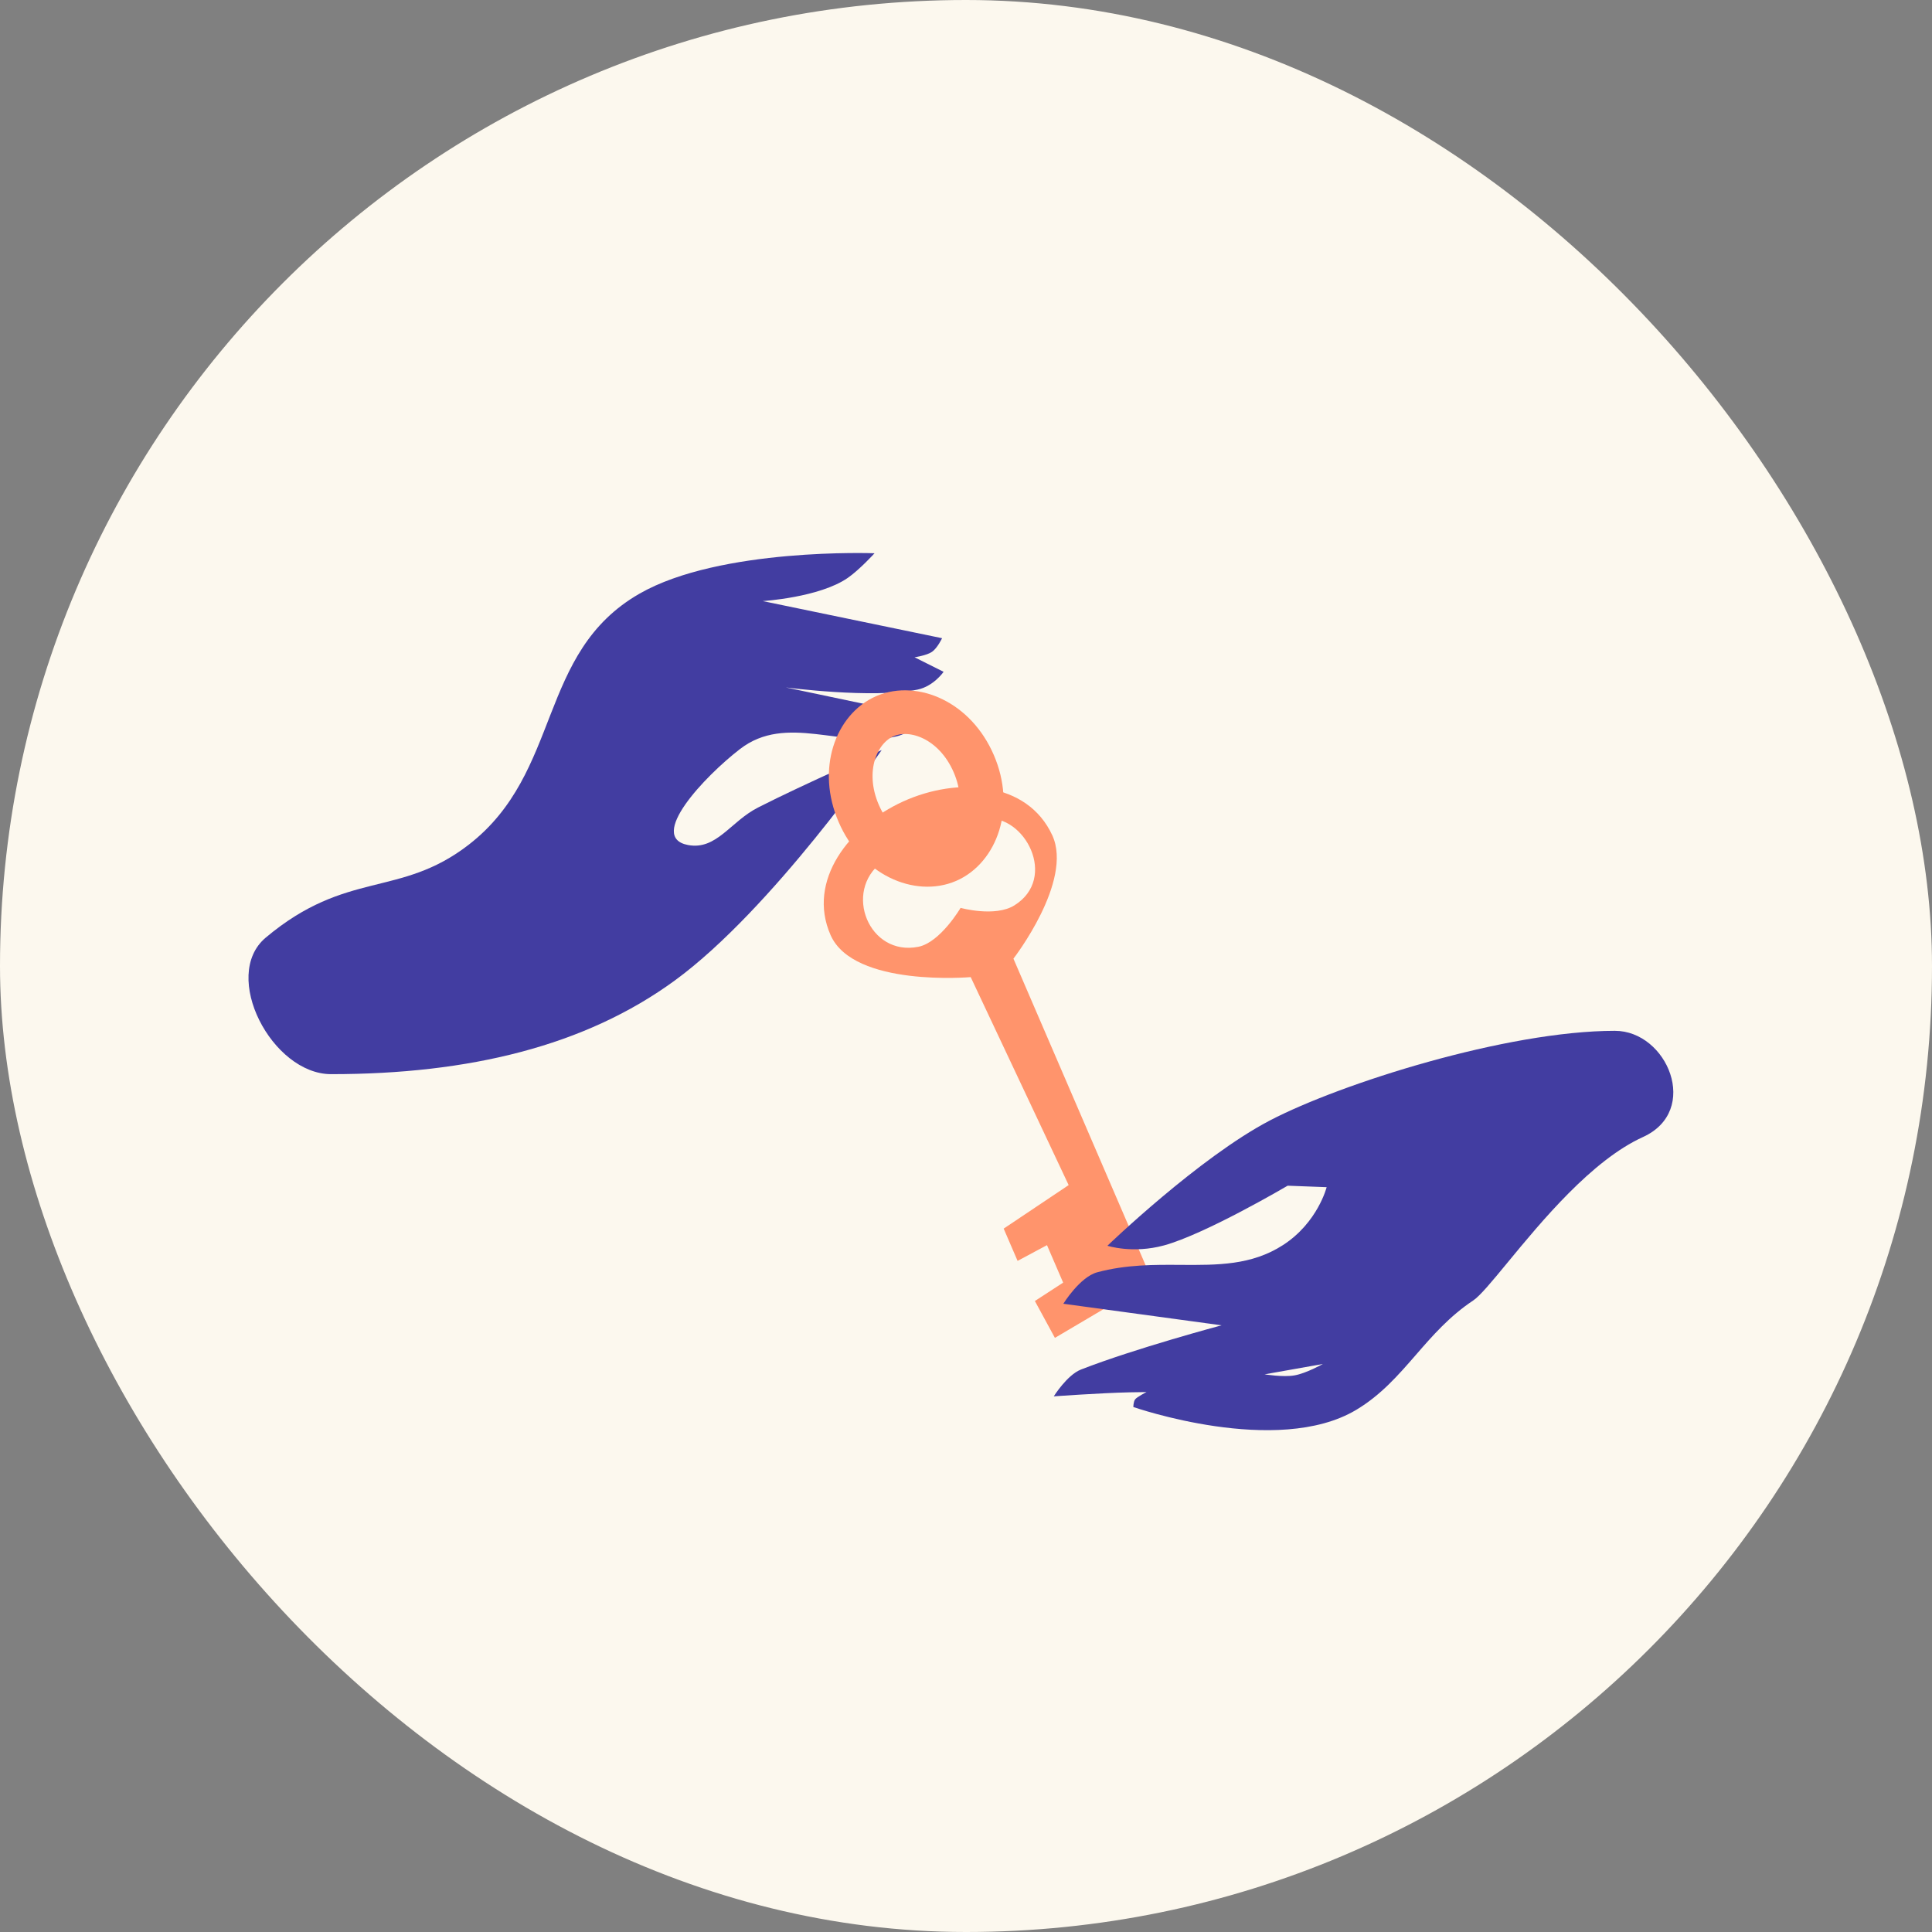
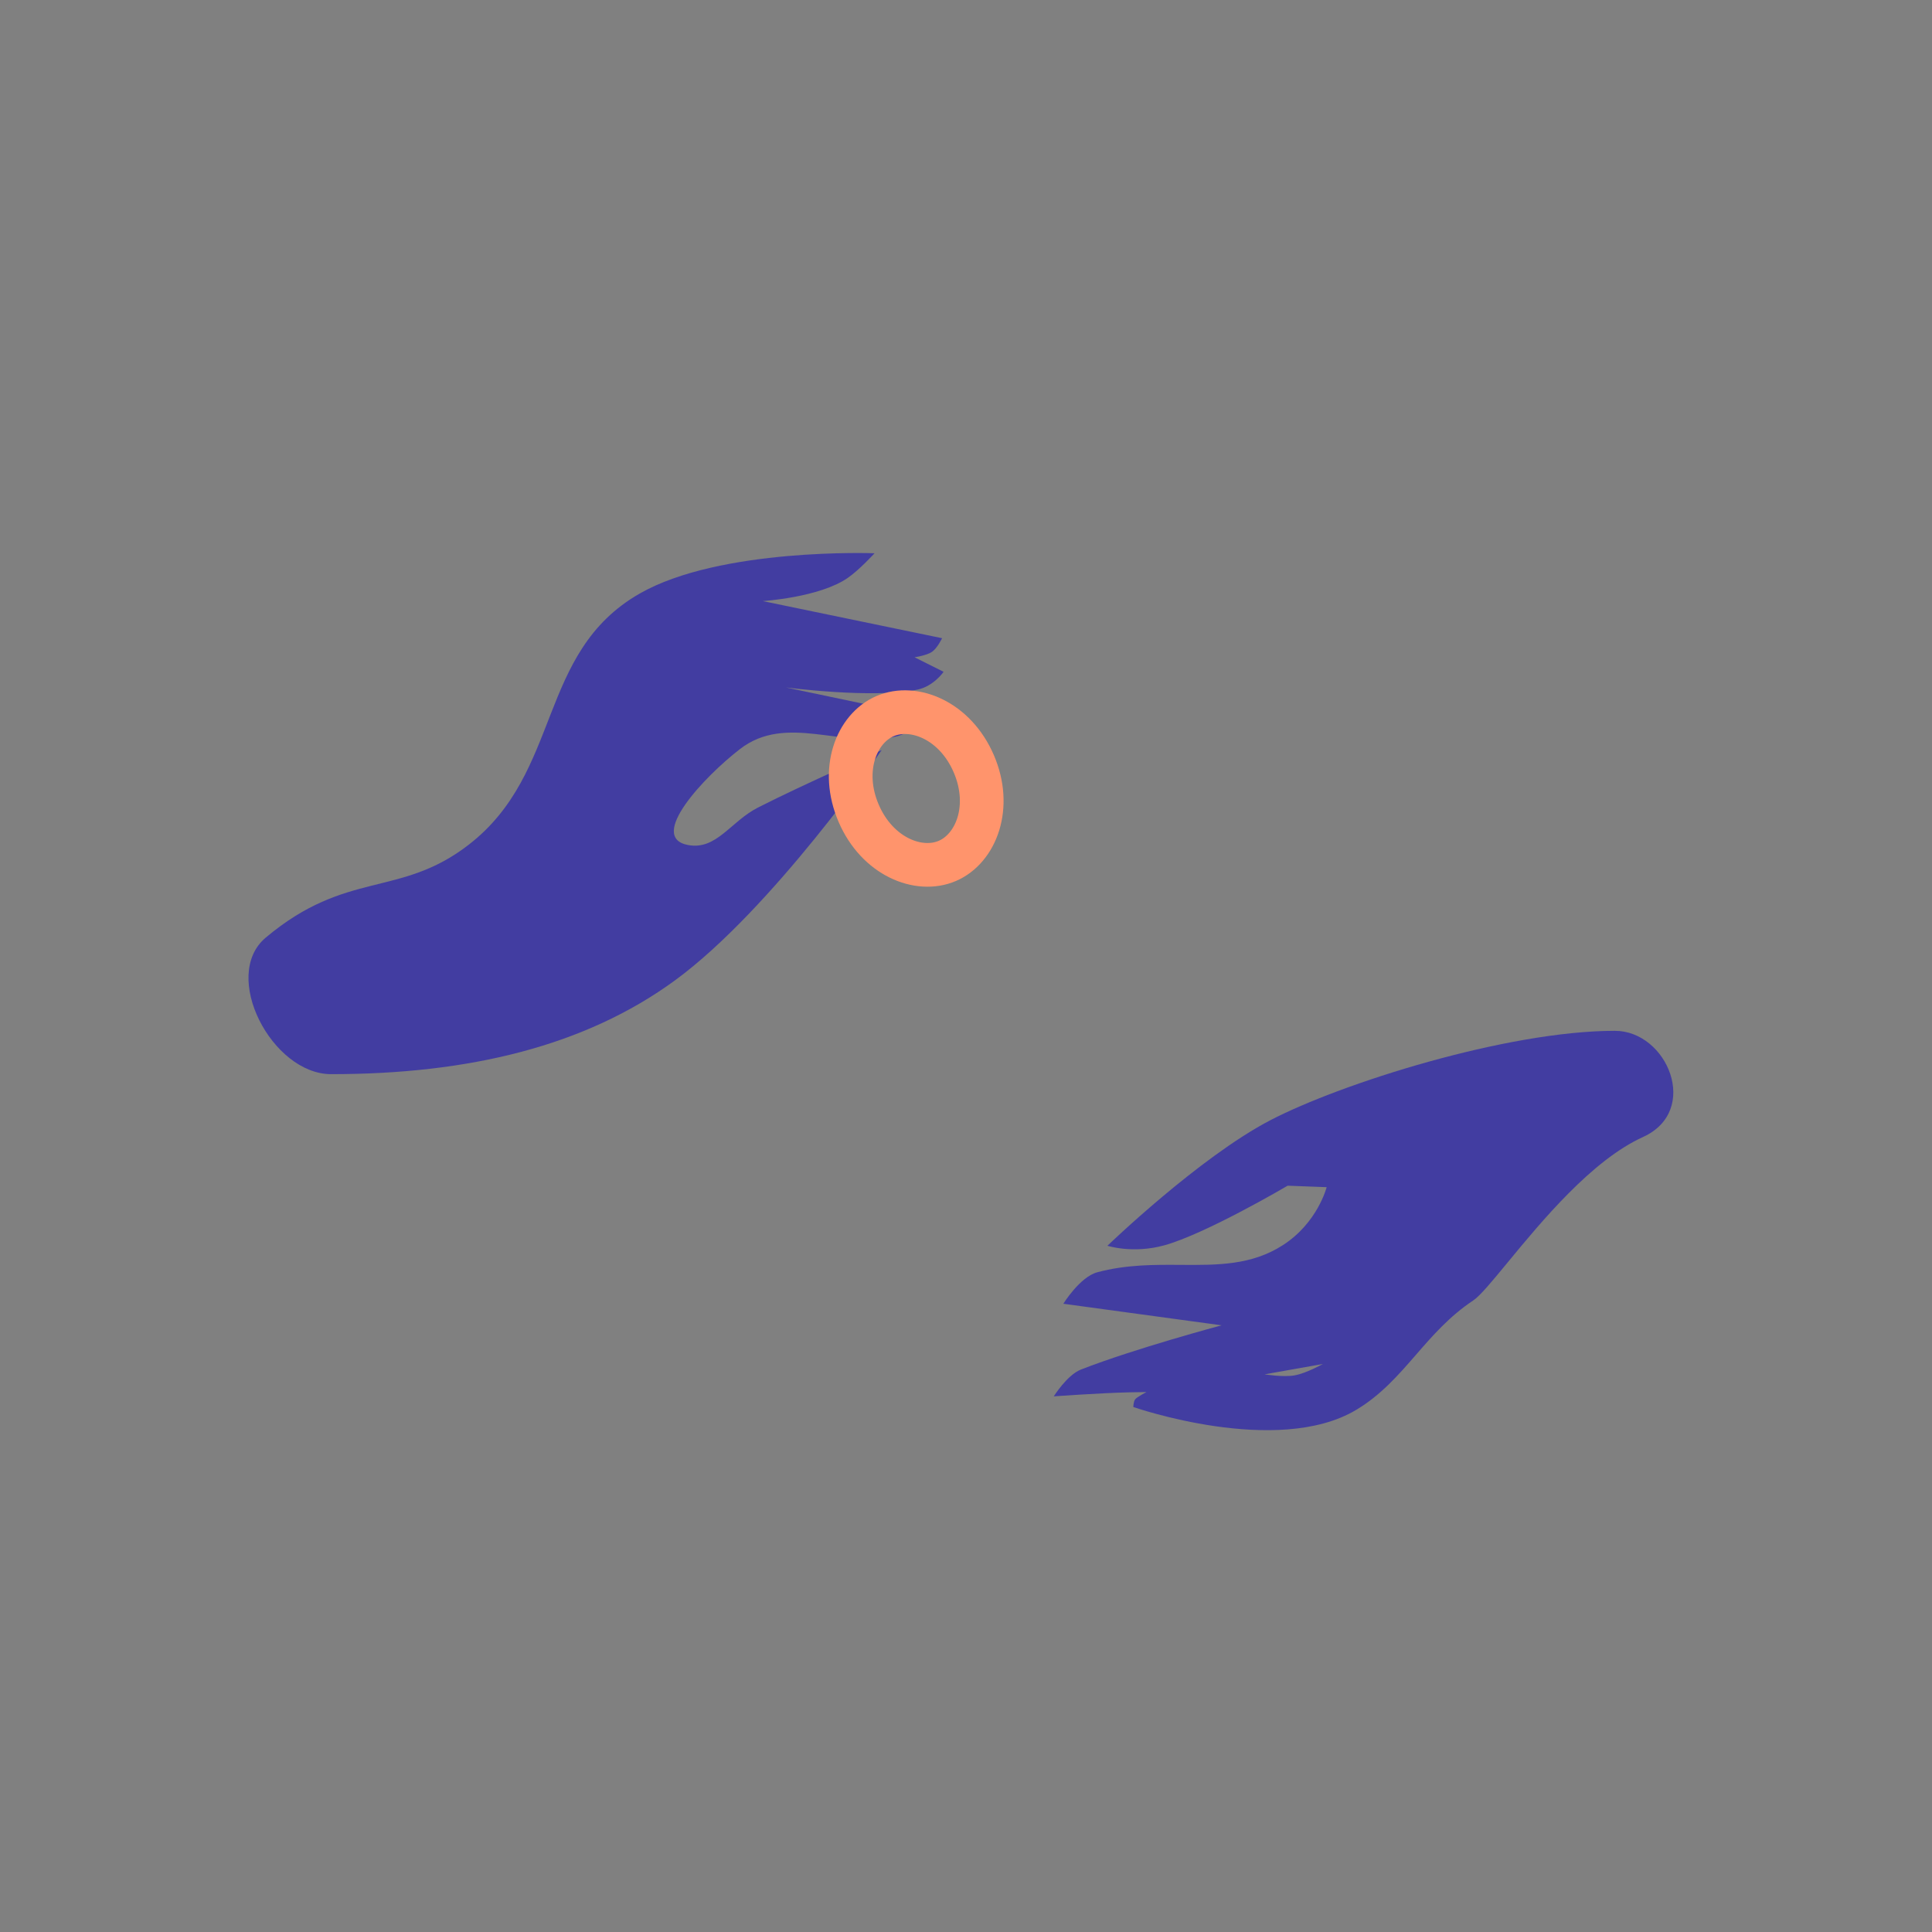
<svg xmlns="http://www.w3.org/2000/svg" width="60" height="60" viewBox="0 0 60 60" fill="none">
  <rect x="0" y="0" width="60" height="60" fill="#808080" stroke="none" />
-   <rect width="60" height="60" rx="30" fill="#FCF8EE" />
  <path d="M14.557 26.233C12.416 27.891 10.771 27.003 8.252 29.119C6.847 30.3 8.447 33.359 10.283 33.359C14.557 33.359 18.169 32.489 20.961 30.447C23.99 28.231 27.381 23.294 27.381 23.294C27.381 23.294 25.015 24.328 23.542 25.078C22.684 25.515 22.252 26.408 21.368 26.243C20.091 26.004 21.884 24.109 22.98 23.263C24.424 22.148 26.168 23.264 27.845 22.868C28.284 22.765 28.841 22.282 28.841 22.282L24.405 21.349C24.405 21.349 27.103 21.704 28.492 21.417C28.995 21.314 29.304 20.864 29.304 20.864L28.402 20.412C28.402 20.412 28.779 20.358 28.946 20.242C29.112 20.126 29.257 19.82 29.257 19.82L23.687 18.667C23.687 18.667 25.45 18.556 26.328 17.947C26.691 17.696 27.16 17.182 27.16 17.182C27.16 17.182 22.369 16.998 19.86 18.437C16.666 20.27 17.468 23.979 14.557 26.233Z" fill="#423DA1" />
  <path d="M30.241 23.717C30.822 25.065 30.312 26.352 29.423 26.735C28.534 27.119 27.248 26.606 26.667 25.258C26.086 23.91 26.596 22.624 27.485 22.24C28.375 21.857 29.66 22.37 30.241 23.717Z" stroke="#FF946C" stroke-width="1.357" />
-   <path fill-rule="evenodd" clip-rule="evenodd" d="M28.051 24.889C26.371 25.652 25.05 27.353 25.795 29.041C26.511 30.664 30.146 30.345 30.146 30.345L33.188 36.804L31.17 38.156L31.602 39.158L32.515 38.669L33.017 39.833L32.139 40.404L32.761 41.549L35.781 39.765L31.473 29.772C31.473 29.772 33.334 27.369 32.681 25.944C31.908 24.259 29.74 24.122 28.051 24.889ZM29.143 26.598C29.143 26.598 29.792 25.519 30.596 25.425C31.82 25.283 32.868 27.269 31.501 28.118C30.9 28.491 29.832 28.195 29.832 28.195C29.832 28.195 29.204 29.265 28.522 29.403C26.985 29.712 26.175 27.684 27.389 26.776C27.94 26.363 29.143 26.598 29.143 26.598Z" fill="#FF946C" />
  <path fill-rule="evenodd" clip-rule="evenodd" d="M50.151 32.013C46.788 32.014 41.637 33.651 39.447 34.792C37.237 35.945 34.392 38.688 34.392 38.688C34.392 38.688 35.179 38.943 36.15 38.677C37.441 38.324 39.989 36.823 39.989 36.823L41.2 36.869C41.2 36.869 40.924 37.969 39.846 38.666C38.87 39.297 37.81 39.289 36.676 39.282C35.849 39.276 34.982 39.27 34.079 39.511C33.536 39.656 33.023 40.489 33.023 40.489L37.937 41.159C37.937 41.159 35.244 41.878 33.569 42.533C33.139 42.701 32.726 43.365 32.726 43.365C32.726 43.365 34.157 43.261 35.075 43.24C35.282 43.236 35.606 43.232 35.606 43.232C35.606 43.232 35.307 43.384 35.252 43.459C35.197 43.535 35.197 43.696 35.197 43.696C35.197 43.696 39.657 45.253 42.116 43.786C42.885 43.327 43.423 42.708 43.971 42.078C44.488 41.483 45.014 40.877 45.751 40.388C45.965 40.246 46.338 39.793 46.821 39.207C47.869 37.935 49.436 36.032 51.025 35.311C52.817 34.496 51.783 32.013 50.151 32.013ZM41.083 42.36C41.083 42.36 40.566 42.651 40.2 42.714C39.844 42.776 39.274 42.681 39.274 42.681L41.083 42.36Z" fill="#423DA1" />
</svg>